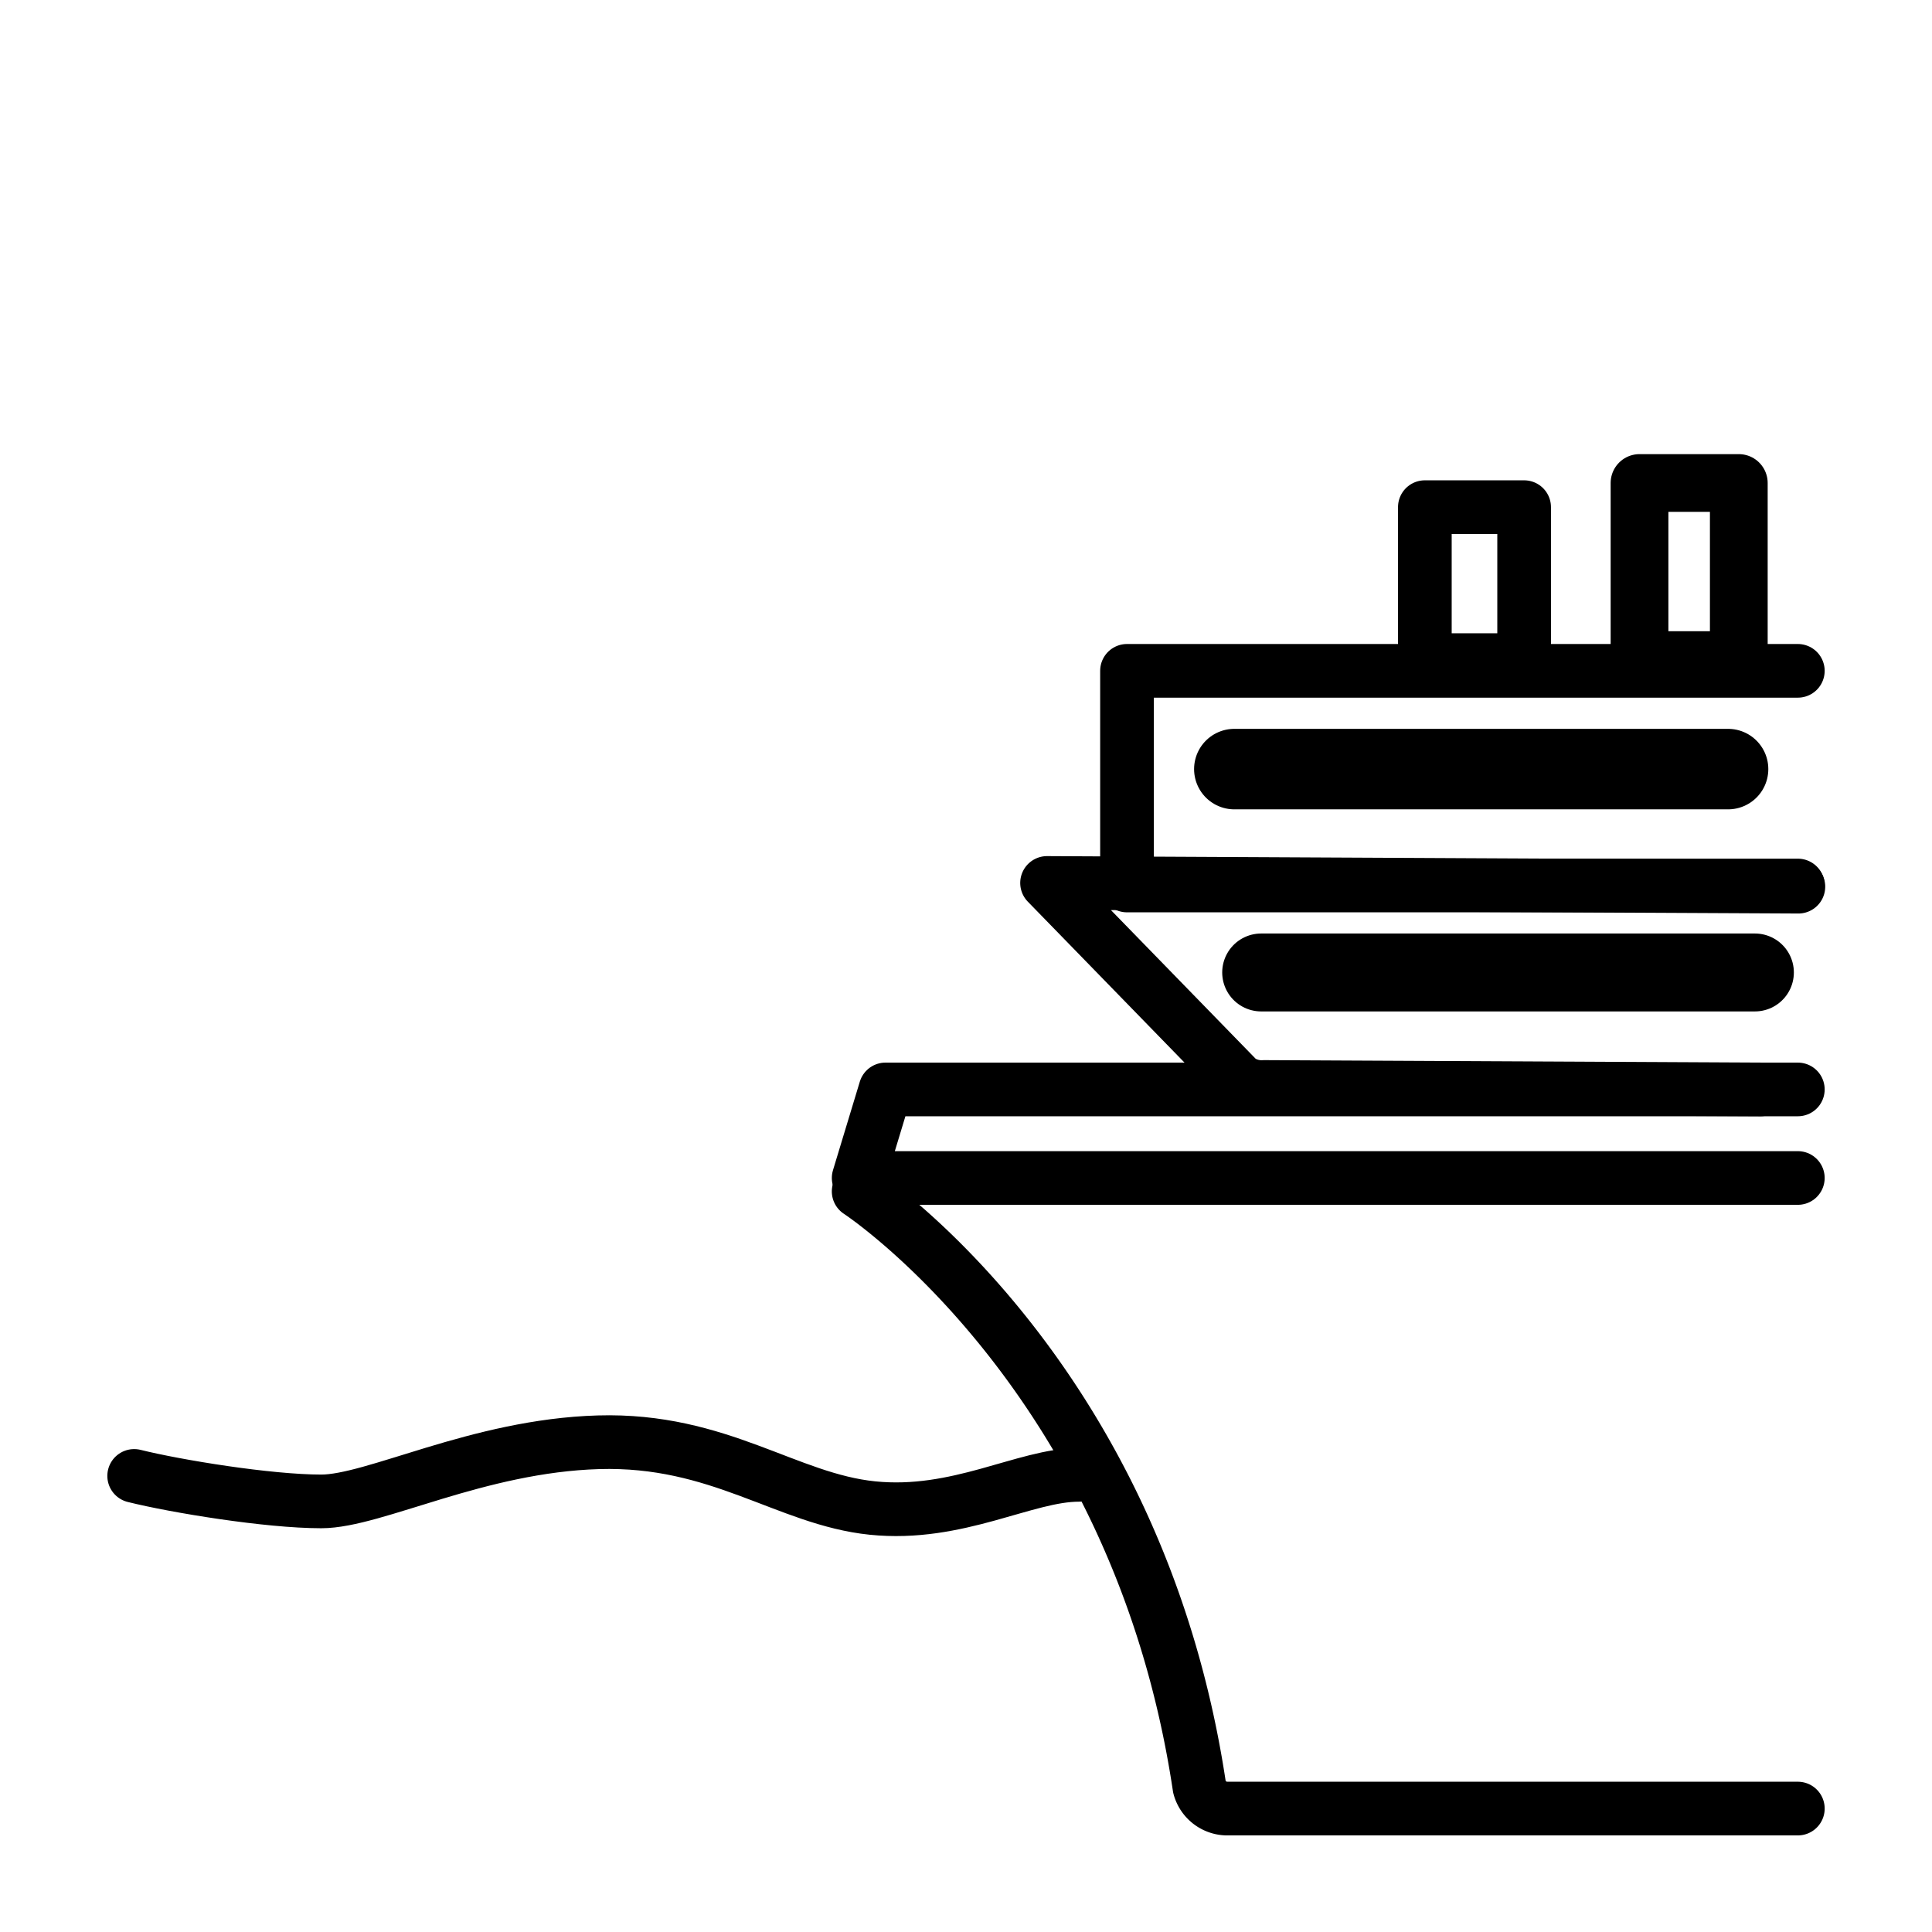
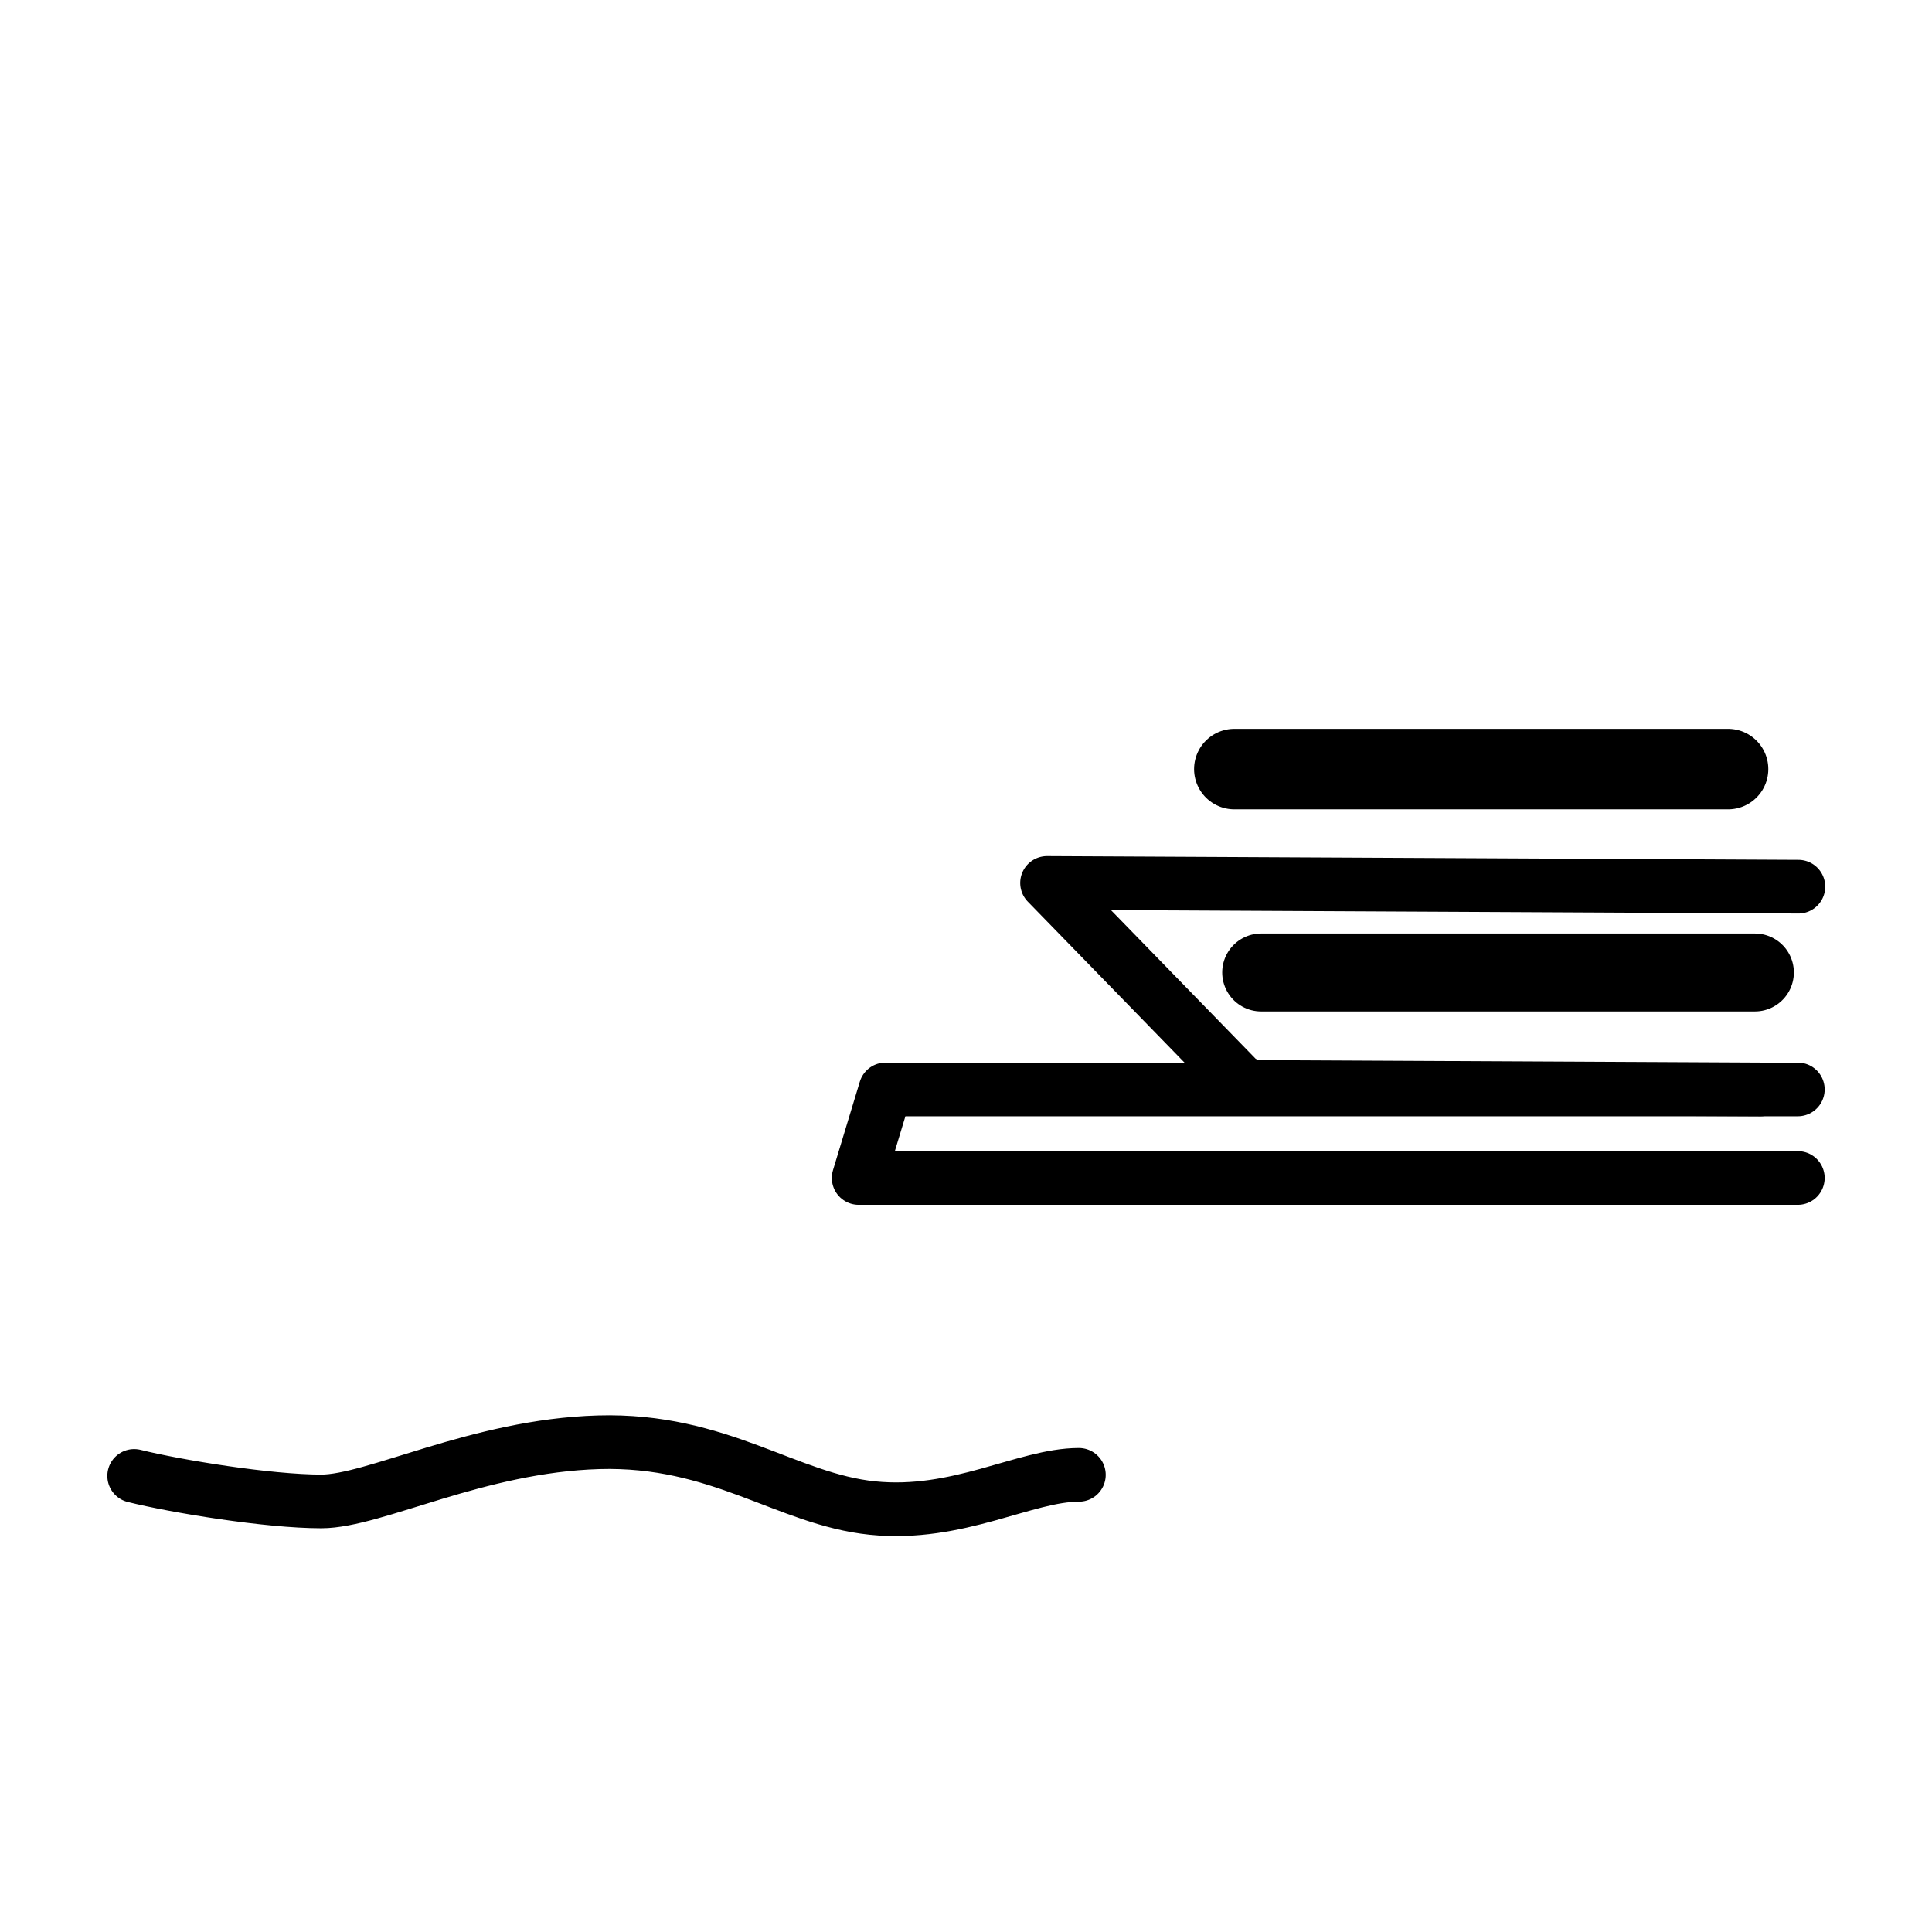
<svg xmlns="http://www.w3.org/2000/svg" id="emoji" viewBox="0 0 72 72">
  <g id="line" fill="none" stroke="#000" stroke-linecap="round" stroke-linejoin="round">
-     <path stroke-width="2.152" d="M64.8,18v6.6H61.1V18Z" />
-     <path stroke-width="2" d="m56.8 18.9v5.7h-3.7v-5.7z" />
    <line x1="47" x2="65.4" y1="36.241" y2="36.241" stroke-width="2.904" />
-     <path stroke-width="2" d="M32,44.4s10.4,6.8,12.7,22.2a1.077,1.077,0,0,0,1,.8H67" />
    <path stroke-width="2" d="M67,40.6H33l-1,3.3H67" />
    <path stroke-width="2" d="M65.603,40.6l-18.482-.092a1.469,1.469,0,0,1-.964-.273l-7.136-7.33,27.999.139" />
    <line x1="46" x2="64.4" y1="28.662" y2="28.662" stroke-width="3" />
-     <polyline stroke-width="2" points="67 33 42 33 42 25 67 25" />
    <path fill="none" stroke="#000" stroke-linecap="round" stroke-linejoin="round" stroke-miterlimit="10" stroke-width="2" d="m5 55.003c1.548 0.386 4.99 0.95 6.972 0.95 1.982 0 5.827-2.072 10.331-2.204s7.021 2.124 10.207 2.451c3.186 0.327 5.691-1.237 7.697-1.237" />
  </g>
</svg>